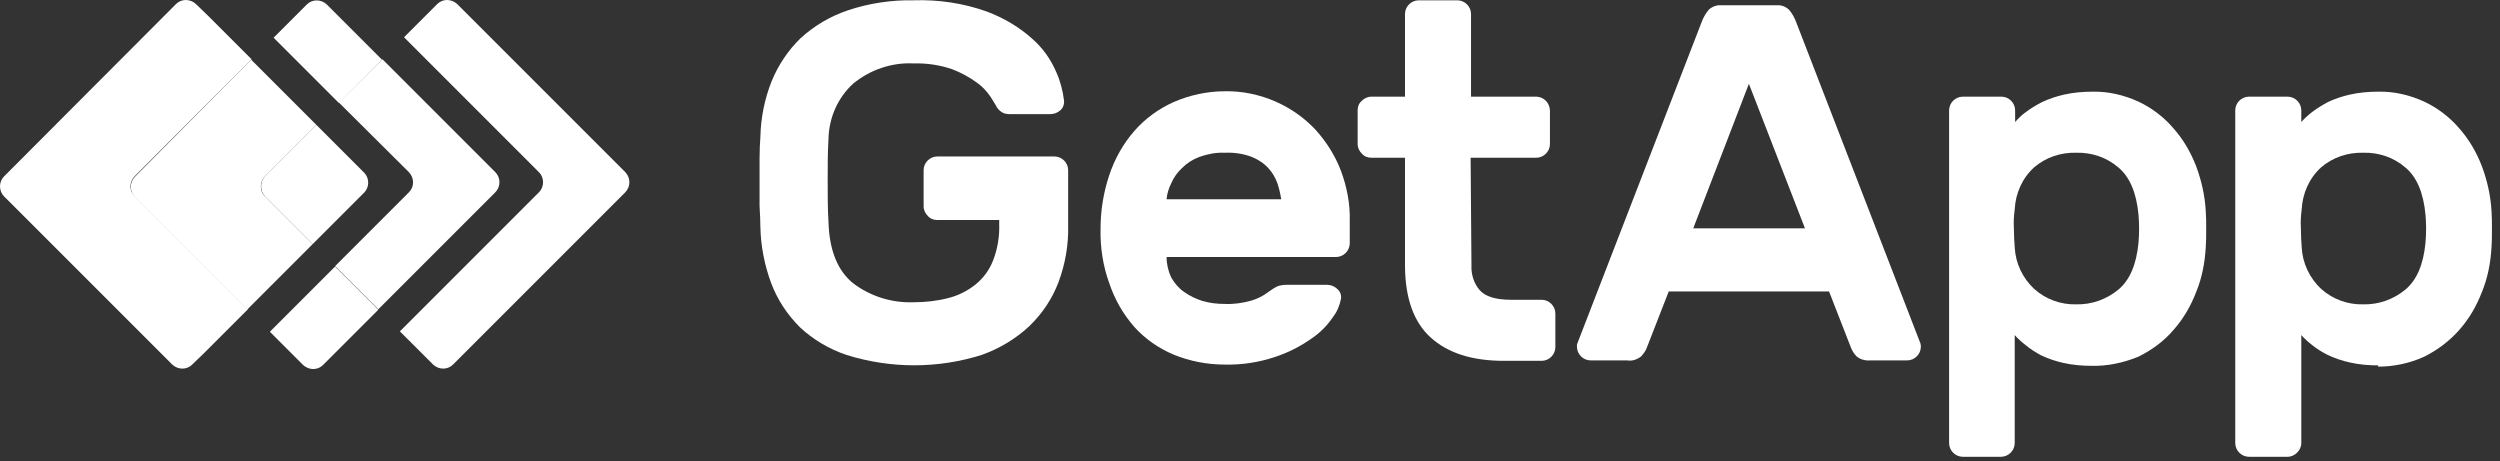
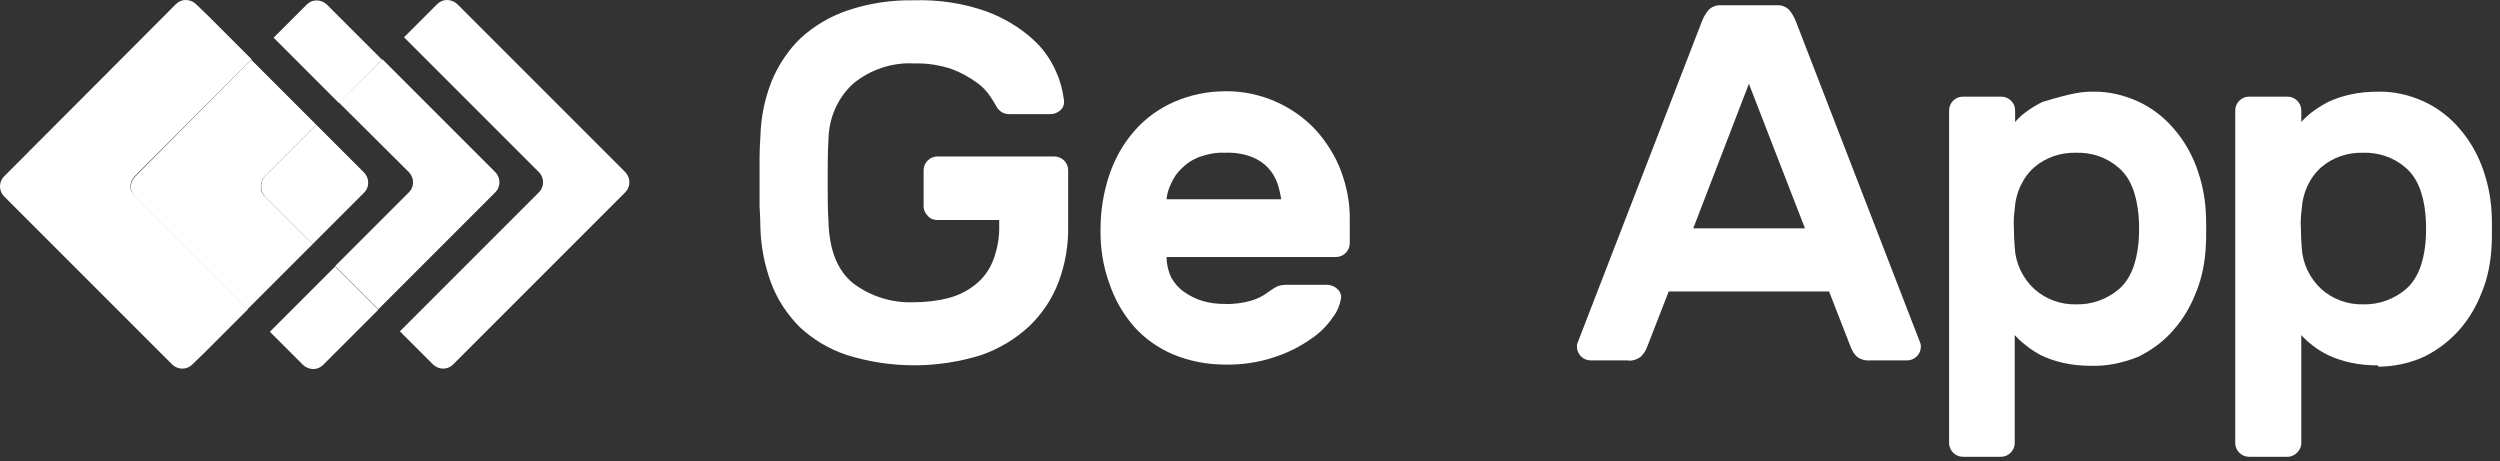
<svg xmlns="http://www.w3.org/2000/svg" width="141" height="26" viewBox="0 0 141 26" fill="none">
  <rect x="0" y="0" width="141" height="26" fill="#333333" stroke="none" />
  <path d="M35.273 9.716L25.785 0.228C25.457 -0.076 24.965 -0.076 24.661 0.228L22.787 2.102L30.4 9.716C30.705 10.02 30.705 10.536 30.4 10.84L22.553 18.688L24.427 20.561C24.755 20.866 25.247 20.866 25.551 20.561L35.249 10.863C35.577 10.536 35.577 10.044 35.273 9.716Z" fill="white" />
  <path d="M19.109 0.931L18.43 0.252C18.102 -0.053 17.61 -0.053 17.306 0.252L15.432 2.126L16.673 3.367L19.109 5.804L21.546 3.367L19.109 0.931Z" fill="white" />
  <path d="M18.898 15.033L16.462 17.469L15.221 18.711L17.095 20.585C17.423 20.89 17.915 20.89 18.219 20.585L18.898 19.906L21.335 17.469L18.898 15.033Z" fill="white" />
  <path d="M23.068 9.716C23.373 10.044 23.373 10.536 23.068 10.84L18.898 15.01L21.335 17.446L27.941 10.84C28.245 10.536 28.245 10.02 27.941 9.716L21.569 3.344L19.109 5.78L23.068 9.716Z" fill="white" />
  <path d="M7.584 9.95L14.19 3.344L11.754 0.908L11.051 0.229C10.723 -0.076 10.231 -0.076 9.926 0.229L0.228 9.95C-0.076 10.255 -0.076 10.77 0.228 11.075L9.716 20.562C10.044 20.866 10.536 20.866 10.84 20.562L11.543 19.882L13.979 17.446L7.607 11.075C7.279 10.77 7.279 10.278 7.584 9.95Z" fill="white" />
  <path d="M14.939 9.95L17.844 7.045L15.408 4.609L14.166 3.367L7.607 9.973C7.303 10.278 7.303 10.793 7.607 11.098L13.956 17.446L15.197 16.204L17.633 13.768L14.939 11.074C14.635 10.793 14.635 10.278 14.939 9.95Z" fill="white" />
  <path d="M14.939 11.074L17.633 13.768L20.538 10.864C20.843 10.559 20.843 10.044 20.538 9.739L17.844 7.045L14.939 9.95C14.658 10.278 14.658 10.77 14.939 11.074Z" fill="white" />
  <path d="M42.886 7.724C42.909 6.647 43.12 5.593 43.518 4.585C43.893 3.672 44.455 2.828 45.158 2.149C45.931 1.446 46.845 0.908 47.828 0.58C49.023 0.181 50.288 -0.006 51.53 0.017C52.935 -0.029 54.341 0.181 55.653 0.65C56.59 1.001 57.48 1.517 58.229 2.196C58.815 2.711 59.26 3.344 59.565 4.047C59.799 4.562 59.939 5.101 60.01 5.663C60.033 5.874 59.963 6.085 59.799 6.225C59.635 6.366 59.447 6.436 59.236 6.436H56.917C56.73 6.436 56.566 6.389 56.425 6.272C56.308 6.178 56.215 6.061 56.168 5.944C56.121 5.874 56.027 5.71 55.863 5.452C55.653 5.147 55.395 4.866 55.09 4.656C54.669 4.351 54.2 4.093 53.708 3.906C53.029 3.672 52.279 3.555 51.553 3.578C50.312 3.508 49.07 3.929 48.109 4.726C47.243 5.522 46.751 6.647 46.727 7.841C46.681 8.568 46.681 9.341 46.681 10.184C46.681 11.004 46.681 11.8 46.727 12.526C46.774 14.119 47.243 15.267 48.109 15.97C49.093 16.72 50.312 17.094 51.53 17.047C52.185 17.047 52.841 16.977 53.474 16.813C54.036 16.673 54.551 16.415 54.996 16.064C55.442 15.712 55.793 15.244 56.004 14.705C56.261 14.049 56.379 13.346 56.355 12.644V12.409H52.865C52.654 12.409 52.467 12.339 52.326 12.175C52.185 12.034 52.092 11.847 52.092 11.636V9.598C52.092 9.177 52.443 8.825 52.865 8.825H59.471C59.892 8.825 60.244 9.177 60.244 9.598V12.737C60.267 13.815 60.08 14.892 59.705 15.9C59.354 16.837 58.791 17.68 58.065 18.383C57.292 19.109 56.355 19.671 55.348 20.023C52.888 20.796 50.241 20.796 47.758 20.023C46.774 19.695 45.861 19.156 45.111 18.453C44.408 17.75 43.846 16.907 43.495 15.97C43.12 14.963 42.909 13.885 42.886 12.807C42.886 12.456 42.862 12.034 42.839 11.613C42.839 11.168 42.839 10.723 42.839 10.254C42.839 9.786 42.839 9.341 42.839 8.919C42.839 8.474 42.862 8.099 42.886 7.724Z" fill="white" />
  <path d="M69.075 8.615C68.583 8.592 68.114 8.685 67.646 8.849C67.271 8.99 66.943 9.201 66.662 9.482C66.404 9.716 66.193 10.02 66.053 10.348C65.912 10.63 65.819 10.934 65.795 11.239H72.26C72.214 10.934 72.143 10.63 72.05 10.348C71.933 10.02 71.769 9.739 71.534 9.482C71.277 9.201 70.949 8.99 70.597 8.849C70.105 8.662 69.59 8.592 69.075 8.615ZM62.071 12.902C62.071 11.871 62.234 10.864 62.562 9.88C62.867 8.966 63.336 8.123 63.968 7.397C64.577 6.694 65.35 6.132 66.193 5.757C67.107 5.359 68.091 5.148 69.075 5.148C70.059 5.125 71.042 5.335 71.956 5.734C72.799 6.108 73.572 6.647 74.205 7.327C74.814 8.006 75.306 8.779 75.634 9.646C75.962 10.536 76.149 11.473 76.126 12.433V13.722C76.126 14.143 75.774 14.495 75.353 14.495H65.795C65.795 14.893 65.889 15.291 66.053 15.643C66.24 15.97 66.475 16.252 66.779 16.462C67.107 16.697 67.458 16.861 67.833 16.978C68.231 17.095 68.653 17.142 69.075 17.142C69.567 17.165 70.082 17.095 70.574 16.954C70.902 16.861 71.23 16.697 71.511 16.486C71.675 16.369 71.839 16.252 72.026 16.158C72.19 16.088 72.378 16.064 72.565 16.064H74.861C75.072 16.064 75.282 16.158 75.423 16.298C75.587 16.439 75.657 16.626 75.634 16.837C75.564 17.212 75.423 17.563 75.189 17.868C74.861 18.36 74.439 18.782 73.947 19.109C73.315 19.555 72.612 19.906 71.886 20.14C70.972 20.445 70.012 20.585 69.075 20.562C68.091 20.562 67.107 20.374 66.193 20C65.35 19.648 64.577 19.109 63.968 18.43C63.336 17.704 62.867 16.884 62.562 15.97C62.211 15.01 62.047 13.956 62.071 12.902Z" fill="white" />
-   <path d="M82.99 14.963C82.966 15.478 83.13 15.994 83.458 16.368C83.763 16.72 84.349 16.907 85.215 16.907H86.949C87.37 16.907 87.722 17.259 87.722 17.68V19.578C87.722 19.999 87.37 20.351 86.949 20.351H84.817C83.013 20.351 81.655 19.906 80.694 19.039C79.734 18.172 79.265 16.837 79.242 15.057V8.896H77.344C77.133 8.896 76.946 8.825 76.805 8.661C76.665 8.521 76.571 8.334 76.571 8.123V6.225C76.571 6.014 76.642 5.827 76.805 5.686C76.946 5.546 77.133 5.452 77.344 5.452H79.242V0.791C79.242 0.369 79.593 0.018 80.015 0.018H82.193C82.615 0.018 82.966 0.369 82.966 0.791V5.452H86.668C87.089 5.476 87.394 5.804 87.417 6.225V8.123C87.417 8.544 87.066 8.896 86.644 8.896H82.943L82.99 14.963Z" fill="white" />
  <path d="M101.8 12.878L98.638 4.726L95.499 12.878H101.8ZM100.207 0.298C100.465 0.275 100.699 0.369 100.886 0.533C101.074 0.744 101.214 1.001 101.308 1.259L108.312 19.367C108.336 19.437 108.336 19.507 108.336 19.554C108.336 19.976 107.984 20.327 107.562 20.327H105.501C105.22 20.351 104.915 20.28 104.705 20.093C104.564 19.952 104.47 19.788 104.4 19.624L103.159 16.438H94.116L92.875 19.624C92.805 19.812 92.688 19.952 92.57 20.093C92.336 20.28 92.055 20.374 91.774 20.327H89.713C89.291 20.327 88.939 19.976 88.939 19.554C88.939 19.484 88.939 19.413 88.963 19.367L95.967 1.259C96.061 1.001 96.201 0.744 96.389 0.533C96.576 0.369 96.834 0.275 97.068 0.298H100.207Z" fill="white" />
-   <path d="M120.611 13.698C120.657 13.159 120.657 12.62 120.611 12.105C120.493 10.863 120.119 9.973 119.463 9.434C118.807 8.872 117.964 8.591 117.097 8.614C116.23 8.591 115.387 8.872 114.731 9.434C114.052 10.043 113.677 10.91 113.63 11.8C113.583 12.152 113.56 12.527 113.583 12.878C113.583 13.253 113.606 13.604 113.63 13.955C113.677 14.846 114.075 15.689 114.731 16.298C115.387 16.884 116.23 17.188 117.097 17.165C117.964 17.188 118.807 16.884 119.463 16.345C120.119 15.806 120.493 14.916 120.611 13.698ZM117.964 20.632C117.425 20.632 116.886 20.585 116.371 20.468C115.949 20.374 115.527 20.233 115.129 20.046C114.825 19.882 114.52 19.695 114.239 19.46C114.028 19.296 113.817 19.109 113.63 18.898V24.989C113.63 25.41 113.279 25.762 112.857 25.762H110.702C110.28 25.762 109.929 25.41 109.929 24.989V6.225C109.929 5.803 110.28 5.452 110.702 5.452H112.88C113.302 5.452 113.653 5.803 113.653 6.225V6.881C113.841 6.67 114.028 6.483 114.262 6.319C114.543 6.108 114.848 5.921 115.176 5.757C115.574 5.569 115.996 5.429 116.417 5.335C116.933 5.218 117.472 5.171 118.01 5.171C118.901 5.148 119.791 5.358 120.611 5.733C121.36 6.085 122.04 6.6 122.578 7.232C123.141 7.865 123.562 8.591 123.867 9.387C124.171 10.207 124.359 11.051 124.405 11.917C124.429 12.198 124.429 12.527 124.429 12.925C124.429 13.323 124.429 13.651 124.405 13.932C124.359 14.799 124.195 15.665 123.867 16.462C123.562 17.258 123.141 17.985 122.578 18.617C122.04 19.25 121.36 19.741 120.611 20.116C119.744 20.468 118.854 20.655 117.964 20.632Z" fill="white" />
+   <path d="M120.611 13.698C120.657 13.159 120.657 12.62 120.611 12.105C120.493 10.863 120.119 9.973 119.463 9.434C118.807 8.872 117.964 8.591 117.097 8.614C116.23 8.591 115.387 8.872 114.731 9.434C114.052 10.043 113.677 10.91 113.63 11.8C113.583 12.152 113.56 12.527 113.583 12.878C113.583 13.253 113.606 13.604 113.63 13.955C113.677 14.846 114.075 15.689 114.731 16.298C115.387 16.884 116.23 17.188 117.097 17.165C117.964 17.188 118.807 16.884 119.463 16.345C120.119 15.806 120.493 14.916 120.611 13.698ZM117.964 20.632C117.425 20.632 116.886 20.585 116.371 20.468C115.949 20.374 115.527 20.233 115.129 20.046C114.825 19.882 114.52 19.695 114.239 19.46C114.028 19.296 113.817 19.109 113.63 18.898V24.989C113.63 25.41 113.279 25.762 112.857 25.762H110.702C110.28 25.762 109.929 25.41 109.929 24.989V6.225C109.929 5.803 110.28 5.452 110.702 5.452H112.88C113.302 5.452 113.653 5.803 113.653 6.225V6.881C113.841 6.67 114.028 6.483 114.262 6.319C114.543 6.108 114.848 5.921 115.176 5.757C116.933 5.218 117.472 5.171 118.01 5.171C118.901 5.148 119.791 5.358 120.611 5.733C121.36 6.085 122.04 6.6 122.578 7.232C123.141 7.865 123.562 8.591 123.867 9.387C124.171 10.207 124.359 11.051 124.405 11.917C124.429 12.198 124.429 12.527 124.429 12.925C124.429 13.323 124.429 13.651 124.405 13.932C124.359 14.799 124.195 15.665 123.867 16.462C123.562 17.258 123.141 17.985 122.578 18.617C122.04 19.25 121.36 19.741 120.611 20.116C119.744 20.468 118.854 20.655 117.964 20.632Z" fill="white" />
  <path d="M136.797 13.698C136.844 13.159 136.844 12.62 136.797 12.105C136.68 10.863 136.305 9.973 135.649 9.434C134.993 8.872 134.15 8.591 133.283 8.614C132.417 8.591 131.573 8.872 130.917 9.434C130.238 10.043 129.863 10.91 129.816 11.8C129.77 12.152 129.746 12.527 129.77 12.878C129.77 13.253 129.793 13.604 129.816 13.955C129.863 14.846 130.261 15.689 130.917 16.298C131.573 16.884 132.417 17.188 133.283 17.165C134.15 17.188 134.993 16.884 135.649 16.345C136.305 15.806 136.68 14.916 136.797 13.698ZM134.127 20.608C133.588 20.608 133.049 20.561 132.534 20.444C132.112 20.351 131.69 20.21 131.292 20.023C130.964 19.859 130.66 19.671 130.402 19.46C130.191 19.296 129.98 19.109 129.793 18.898V24.989C129.793 25.2 129.699 25.387 129.559 25.527C129.418 25.668 129.231 25.762 129.02 25.762H126.841C126.42 25.762 126.068 25.41 126.068 24.989V6.225C126.068 5.803 126.42 5.452 126.841 5.452H129.02C129.442 5.452 129.793 5.803 129.793 6.225V6.881C129.98 6.67 130.191 6.483 130.402 6.319C130.683 6.108 130.988 5.921 131.292 5.757C131.69 5.569 132.112 5.429 132.534 5.335C133.049 5.218 133.588 5.171 134.127 5.171C135.017 5.148 135.907 5.358 136.727 5.733C137.476 6.085 138.156 6.6 138.695 7.232C139.257 7.865 139.678 8.591 139.983 9.387C140.287 10.207 140.475 11.051 140.522 11.917C140.545 12.198 140.545 12.527 140.545 12.925C140.545 13.323 140.545 13.651 140.522 13.932C140.475 14.799 140.311 15.665 139.983 16.462C139.678 17.258 139.257 17.985 138.695 18.617C138.132 19.25 137.476 19.741 136.727 20.116C135.907 20.491 135.017 20.678 134.127 20.678" fill="white" />
</svg>